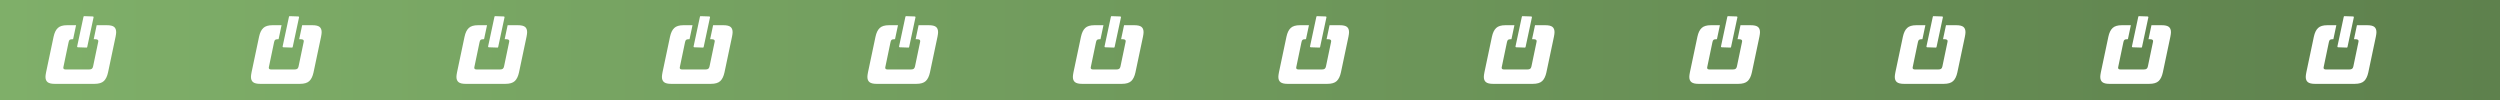
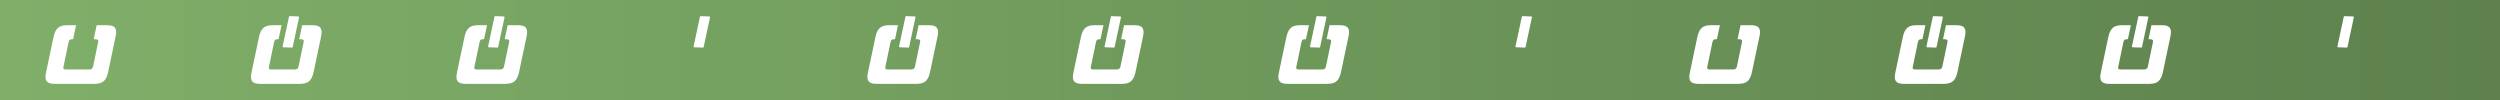
<svg xmlns="http://www.w3.org/2000/svg" viewBox="0 0 2000 80">
  <rect x="0" y="0" width="2000" height="80" fill="#333333" stroke="none" />
  <defs>
    <style>      .cls-1 {        fill: #fff;      }      .cls-2 {        isolation: isolate;      }      .cls-3 {        mix-blend-mode: overlay;      }      .cls-4 {        fill: url(#linear-gradient);      }    </style>
    <linearGradient id="linear-gradient" x1="0" y1="40" x2="2000" y2="40" gradientUnits="userSpaceOnUse">
      <stop offset="0" stop-color="#7faf69" />
      <stop offset="1" stop-color="#5e814d" />
    </linearGradient>
  </defs>
  <g class="cls-2">
    <g id="Geco">
      <rect class="cls-4" width="2000" height="80" />
      <g class="cls-3">
-         <path class="cls-1" d="M69.801,37.501c-.01.327-.256.581-.549.572l-7.042-.244c-.292-.009-.521-.282-.51-.609l5.078-23.722c.007-.327.256-.585.549-.575l7.04.245c.294.009.523.284.51.609l-5.076,23.724Z" />
        <path class="cls-1" d="M91.264,21.511c-1.113-.896-3.029-1.344-5.748-1.344h-8.182l-2.372,11.217h1.19c1.668,0,2.502.496,2.502,1.484,0,.126-.06.494-.186,1.111l-3.985,19.1c-.186.926-.526,1.574-1.019,1.944-.496.372-1.297.558-2.41.558h-18.356c-1.361,0-2.042-.432-2.042-1.298,0-.185.016-.372.048-.555.03-.187.075-.404.139-.649l3.986-19.1c.185-1.051.479-1.744.881-2.085.4-.34,1.097-.511,2.084-.511h.683l2.375-11.217h-7.229c-3.338,0-5.793.741-7.37,2.224-1.578,1.484-2.706,3.8-3.383,6.954l-6.026,28.554c-.31,1.545-.465,2.751-.465,3.615,0,1.916.571,3.324,1.717,4.219,1.142.896,3.009,1.344,5.606,1.344h31.891c3.4,0,5.89-.741,7.467-2.224,1.574-1.484,2.7-3.802,3.381-6.954l6.028-28.554c.308-1.545.462-2.75.462-3.616,0-1.915-.557-3.322-1.668-4.218Z" />
      </g>
      <g class="cls-3">
        <path class="cls-1" d="M234.183,37.501c-.01.327-.256.581-.549.572l-7.042-.244c-.292-.009-.521-.282-.51-.609l5.078-23.722c.007-.327.256-.585.549-.575l7.04.245c.294.009.523.284.51.609l-5.076,23.724Z" />
        <path class="cls-1" d="M255.646,21.511c-1.113-.896-3.029-1.344-5.748-1.344h-8.182l-2.372,11.217h1.19c1.668,0,2.502.496,2.502,1.484,0,.126-.06.494-.186,1.111l-3.985,19.1c-.186.926-.526,1.574-1.019,1.944-.496.372-1.297.558-2.41.558h-18.356c-1.361,0-2.042-.432-2.042-1.298,0-.185.016-.372.048-.555.03-.187.075-.404.139-.649l3.986-19.1c.185-1.051.479-1.744.881-2.085.4-.34,1.097-.511,2.084-.511h.683l2.375-11.217h-7.229c-3.338,0-5.793.741-7.37,2.224-1.578,1.484-2.706,3.8-3.383,6.954l-6.026,28.554c-.31,1.545-.465,2.751-.465,3.615,0,1.916.571,3.324,1.717,4.219,1.142.896,3.009,1.344,5.606,1.344h31.891c3.4,0,5.89-.741,7.467-2.224,1.574-1.484,2.7-3.802,3.381-6.954l6.028-28.554c.308-1.545.462-2.75.462-3.616,0-1.915-.557-3.322-1.668-4.218Z" />
      </g>
      <g class="cls-3">
        <path class="cls-1" d="M398.566,37.501c-.01.327-.256.581-.549.572l-7.042-.244c-.292-.009-.521-.282-.51-.609l5.078-23.722c.007-.327.256-.585.549-.575l7.04.245c.294.009.523.284.51.609l-5.076,23.724Z" />
        <path class="cls-1" d="M420.029,21.511c-1.113-.896-3.029-1.344-5.748-1.344h-8.182l-2.372,11.217h1.19c1.668,0,2.502.496,2.502,1.484,0,.126-.06.494-.186,1.111l-3.985,19.1c-.186.926-.526,1.574-1.019,1.944-.496.372-1.297.558-2.41.558h-18.356c-1.361,0-2.042-.432-2.042-1.298,0-.185.016-.372.048-.555.03-.187.075-.404.139-.649l3.986-19.1c.185-1.051.479-1.744.881-2.085.4-.34,1.097-.511,2.084-.511h.683l2.375-11.217h-7.229c-3.338,0-5.793.741-7.37,2.224-1.578,1.484-2.706,3.8-3.383,6.954l-6.026,28.554c-.31,1.545-.465,2.751-.465,3.615,0,1.916.571,3.324,1.717,4.219,1.142.896,3.009,1.344,5.606,1.344h31.891c3.4,0,5.89-.741,7.467-2.224,1.574-1.484,2.7-3.802,3.381-6.954l6.028-28.554c.308-1.545.462-2.75.462-3.616,0-1.915-.557-3.322-1.668-4.218Z" />
      </g>
      <g class="cls-3">
        <path class="cls-1" d="M562.949,37.501c-.01.327-.256.581-.549.572l-7.042-.244c-.292-.009-.521-.282-.51-.609l5.078-23.722c.007-.327.256-.585.549-.575l7.04.245c.294.009.523.284.51.609l-5.076,23.724Z" />
-         <path class="cls-1" d="M584.412,21.511c-1.113-.896-3.029-1.344-5.748-1.344h-8.182l-2.372,11.217h1.19c1.668,0,2.502.496,2.502,1.484,0,.126-.06.494-.186,1.111l-3.985,19.1c-.186.926-.526,1.574-1.019,1.944-.496.372-1.297.558-2.41.558h-18.356c-1.361,0-2.042-.432-2.042-1.298,0-.185.016-.372.048-.555.03-.187.075-.404.139-.649l3.986-19.1c.185-1.051.479-1.744.881-2.085.4-.34,1.097-.511,2.084-.511h.683l2.375-11.217h-7.229c-3.338,0-5.793.741-7.37,2.224-1.578,1.484-2.706,3.8-3.383,6.954l-6.026,28.554c-.31,1.545-.465,2.751-.465,3.615,0,1.916.571,3.324,1.717,4.219,1.142.896,3.009,1.344,5.606,1.344h31.891c3.4,0,5.89-.741,7.467-2.224,1.574-1.484,2.7-3.802,3.381-6.954l6.028-28.554c.308-1.545.462-2.75.462-3.616,0-1.915-.557-3.322-1.668-4.218Z" />
      </g>
      <g class="cls-3">
        <path class="cls-1" d="M727.332,37.501c-.01.327-.256.581-.549.572l-7.042-.244c-.292-.009-.521-.282-.51-.609l5.078-23.722c.007-.327.256-.585.549-.575l7.04.245c.294.009.523.284.51.609l-5.076,23.724Z" />
        <path class="cls-1" d="M748.795,21.511c-1.113-.896-3.029-1.344-5.748-1.344h-8.182l-2.372,11.217h1.19c1.668,0,2.502.496,2.502,1.484,0,.126-.06.494-.186,1.111l-3.985,19.1c-.186.926-.526,1.574-1.019,1.944-.496.372-1.297.558-2.41.558h-18.356c-1.361,0-2.042-.432-2.042-1.298,0-.185.016-.372.048-.555.03-.187.075-.404.139-.649l3.986-19.1c.185-1.051.479-1.744.881-2.085.4-.34,1.097-.511,2.084-.511h.683l2.375-11.217h-7.229c-3.338,0-5.793.741-7.37,2.224-1.578,1.484-2.706,3.8-3.383,6.954l-6.026,28.554c-.31,1.545-.465,2.751-.465,3.615,0,1.916.571,3.324,1.717,4.219,1.142.896,3.009,1.344,5.606,1.344h31.891c3.4,0,5.89-.741,7.467-2.224,1.574-1.484,2.7-3.802,3.381-6.954l6.028-28.554c.308-1.545.462-2.75.462-3.616,0-1.915-.557-3.322-1.668-4.218Z" />
      </g>
      <g class="cls-3">
        <path class="cls-1" d="M891.715,37.501c-.01.327-.256.581-.549.572l-7.042-.244c-.292-.009-.521-.282-.51-.609l5.078-23.722c.007-.327.256-.585.549-.575l7.04.245c.294.009.523.284.51.609l-5.076,23.724Z" />
        <path class="cls-1" d="M913.178,21.511c-1.113-.896-3.029-1.344-5.748-1.344h-8.182l-2.372,11.217h1.19c1.668,0,2.502.496,2.502,1.484,0,.126-.06.494-.186,1.111l-3.985,19.1c-.186.926-.526,1.574-1.019,1.944-.496.372-1.297.558-2.41.558h-18.356c-1.361,0-2.042-.432-2.042-1.298,0-.185.016-.372.048-.555.03-.187.075-.404.139-.649l3.986-19.1c.185-1.051.479-1.744.881-2.085.4-.34,1.097-.511,2.084-.511h.683l2.375-11.217h-7.229c-3.338,0-5.793.741-7.37,2.224-1.578,1.484-2.706,3.8-3.383,6.954l-6.026,28.554c-.31,1.545-.465,2.751-.465,3.615,0,1.916.571,3.324,1.717,4.219,1.142.896,3.009,1.344,5.606,1.344h31.891c3.4,0,5.89-.741,7.467-2.224,1.574-1.484,2.7-3.802,3.381-6.954l6.028-28.554c.308-1.545.462-2.75.462-3.616,0-1.915-.557-3.322-1.668-4.218Z" />
      </g>
      <g class="cls-3">
        <path class="cls-1" d="M1056.098,37.501c-.01.327-.256.581-.549.572l-7.042-.244c-.292-.009-.521-.282-.51-.609l5.078-23.722c.007-.327.256-.585.549-.575l7.04.245c.294.009.523.284.51.609l-5.076,23.724Z" />
        <path class="cls-1" d="M1077.561,21.511c-1.113-.896-3.029-1.344-5.748-1.344h-8.182l-2.372,11.217h1.19c1.668,0,2.502.496,2.502,1.484,0,.126-.06.494-.186,1.111l-3.985,19.1c-.186.926-.526,1.574-1.019,1.944-.496.372-1.297.558-2.41.558h-18.356c-1.361,0-2.042-.432-2.042-1.298,0-.185.016-.372.048-.555.03-.187.075-.404.139-.649l3.986-19.1c.185-1.051.479-1.744.881-2.085.4-.34,1.097-.511,2.084-.511h.683l2.375-11.217h-7.229c-3.338,0-5.793.741-7.37,2.224-1.578,1.484-2.706,3.8-3.383,6.954l-6.026,28.554c-.31,1.545-.465,2.751-.465,3.615,0,1.916.571,3.324,1.717,4.219,1.142.896,3.009,1.344,5.606,1.344h31.891c3.4,0,5.89-.741,7.467-2.224,1.574-1.484,2.7-3.802,3.381-6.954l6.028-28.554c.308-1.545.462-2.75.462-3.616,0-1.915-.557-3.322-1.668-4.218Z" />
      </g>
      <g class="cls-3">
        <path class="cls-1" d="M1220.481,37.501c-.01.327-.256.581-.549.572l-7.042-.244c-.292-.009-.521-.282-.51-.609l5.078-23.722c.007-.327.256-.585.549-.575l7.04.245c.294.009.523.284.51.609l-5.076,23.724Z" />
-         <path class="cls-1" d="M1241.943,21.511c-1.113-.896-3.029-1.344-5.748-1.344h-8.182l-2.372,11.217h1.19c1.668,0,2.502.496,2.502,1.484,0,.126-.06.494-.186,1.111l-3.985,19.1c-.186.926-.526,1.574-1.019,1.944-.496.372-1.297.558-2.41.558h-18.356c-1.361,0-2.042-.432-2.042-1.298,0-.185.016-.372.048-.555.03-.187.075-.404.139-.649l3.986-19.1c.185-1.051.479-1.744.881-2.085.4-.34,1.097-.511,2.084-.511h.683l2.375-11.217h-7.229c-3.338,0-5.793.741-7.37,2.224-1.578,1.484-2.706,3.8-3.383,6.954l-6.026,28.554c-.31,1.545-.465,2.751-.465,3.615,0,1.916.571,3.324,1.717,4.219,1.142.896,3.009,1.344,5.606,1.344h31.891c3.4,0,5.89-.741,7.467-2.224,1.574-1.484,2.7-3.802,3.381-6.954l6.028-28.554c.308-1.545.462-2.75.462-3.616,0-1.915-.557-3.322-1.668-4.218Z" />
      </g>
      <g class="cls-3">
-         <path class="cls-1" d="M1384.863,37.501c-.01.327-.256.581-.549.572l-7.042-.244c-.292-.009-.521-.282-.51-.609l5.078-23.722c.007-.327.256-.585.549-.575l7.04.245c.294.009.523.284.51.609l-5.076,23.724Z" />
        <path class="cls-1" d="M1406.326,21.511c-1.113-.896-3.029-1.344-5.748-1.344h-8.182l-2.372,11.217h1.19c1.668,0,2.502.496,2.502,1.484,0,.126-.06.494-.186,1.111l-3.985,19.1c-.186.926-.526,1.574-1.019,1.944-.496.372-1.297.558-2.41.558h-18.356c-1.361,0-2.042-.432-2.042-1.298,0-.185.016-.372.048-.555.03-.187.075-.404.139-.649l3.986-19.1c.185-1.051.479-1.744.881-2.085.4-.34,1.097-.511,2.084-.511h.683l2.375-11.217h-7.229c-3.338,0-5.793.741-7.37,2.224-1.578,1.484-2.706,3.8-3.383,6.954l-6.026,28.554c-.31,1.545-.465,2.751-.465,3.615,0,1.916.571,3.324,1.717,4.219,1.142.896,3.009,1.344,5.606,1.344h31.891c3.4,0,5.89-.741,7.467-2.224,1.574-1.484,2.7-3.802,3.381-6.954l6.028-28.554c.308-1.545.462-2.75.462-3.616,0-1.915-.557-3.322-1.668-4.218Z" />
      </g>
      <g class="cls-3">
        <path class="cls-1" d="M1549.246,37.501c-.01.327-.256.581-.549.572l-7.042-.244c-.292-.009-.521-.282-.51-.609l5.078-23.722c.007-.327.256-.585.549-.575l7.04.245c.294.009.523.284.51.609l-5.076,23.724Z" />
        <path class="cls-1" d="M1570.709,21.511c-1.113-.896-3.029-1.344-5.748-1.344h-8.182l-2.372,11.217h1.19c1.668,0,2.502.496,2.502,1.484,0,.126-.06.494-.186,1.111l-3.985,19.1c-.186.926-.526,1.574-1.019,1.944-.496.372-1.297.558-2.41.558h-18.356c-1.361,0-2.042-.432-2.042-1.298,0-.185.016-.372.048-.555.03-.187.075-.404.139-.649l3.986-19.1c.185-1.051.479-1.744.881-2.085.4-.34,1.097-.511,2.084-.511h.683l2.375-11.217h-7.229c-3.338,0-5.793.741-7.37,2.224-1.578,1.484-2.706,3.8-3.383,6.954l-6.026,28.554c-.31,1.545-.465,2.751-.465,3.615,0,1.916.571,3.324,1.717,4.219,1.142.896,3.009,1.344,5.606,1.344h31.891c3.4,0,5.89-.741,7.467-2.224,1.574-1.484,2.7-3.802,3.381-6.954l6.028-28.554c.308-1.545.462-2.75.462-3.616,0-1.915-.557-3.322-1.668-4.218Z" />
      </g>
      <g class="cls-3">
        <path class="cls-1" d="M1713.629,37.501c-.01.327-.256.581-.549.572l-7.042-.244c-.292-.009-.521-.282-.51-.609l5.078-23.722c.007-.327.256-.585.549-.575l7.04.245c.294.009.523.284.51.609l-5.076,23.724Z" />
        <path class="cls-1" d="M1735.092,21.511c-1.113-.896-3.029-1.344-5.748-1.344h-8.182l-2.372,11.217h1.19c1.668,0,2.502.496,2.502,1.484,0,.126-.06.494-.186,1.111l-3.985,19.1c-.186.926-.526,1.574-1.019,1.944-.496.372-1.297.558-2.41.558h-18.356c-1.361,0-2.042-.432-2.042-1.298,0-.185.016-.372.048-.555.03-.187.075-.404.139-.649l3.986-19.1c.185-1.051.479-1.744.881-2.085.4-.34,1.097-.511,2.084-.511h.683l2.375-11.217h-7.229c-3.338,0-5.793.741-7.37,2.224-1.578,1.484-2.706,3.8-3.383,6.954l-6.026,28.554c-.31,1.545-.465,2.751-.465,3.615,0,1.916.571,3.324,1.717,4.219,1.142.896,3.009,1.344,5.606,1.344h31.891c3.4,0,5.89-.741,7.467-2.224,1.574-1.484,2.7-3.802,3.381-6.954l6.028-28.554c.308-1.545.462-2.75.462-3.616,0-1.915-.557-3.322-1.668-4.218Z" />
      </g>
      <g class="cls-3">
        <path class="cls-1" d="M1878.012,37.501c-.01.327-.256.581-.549.572l-7.042-.244c-.292-.009-.521-.282-.51-.609l5.078-23.722c.007-.327.256-.585.549-.575l7.04.245c.294.009.523.284.51.609l-5.076,23.724Z" />
-         <path class="cls-1" d="M1899.475,21.511c-1.113-.896-3.029-1.344-5.748-1.344h-8.182l-2.372,11.217h1.19c1.668,0,2.502.496,2.502,1.484,0,.126-.06.494-.186,1.111l-3.985,19.1c-.186.926-.526,1.574-1.019,1.944-.496.372-1.297.558-2.41.558h-18.356c-1.361,0-2.042-.432-2.042-1.298,0-.185.016-.372.048-.555.03-.187.075-.404.139-.649l3.986-19.1c.185-1.051.479-1.744.881-2.085.4-.34,1.097-.511,2.084-.511h.683l2.375-11.217h-7.229c-3.338,0-5.793.741-7.37,2.224-1.578,1.484-2.706,3.8-3.383,6.954l-6.026,28.554c-.31,1.545-.465,2.751-.465,3.615,0,1.916.571,3.324,1.717,4.219,1.142.896,3.009,1.344,5.606,1.344h31.891c3.4,0,5.89-.741,7.467-2.224,1.574-1.484,2.7-3.802,3.381-6.954l6.028-28.554c.308-1.545.462-2.75.462-3.616,0-1.915-.557-3.322-1.668-4.218Z" />
      </g>
    </g>
  </g>
</svg>